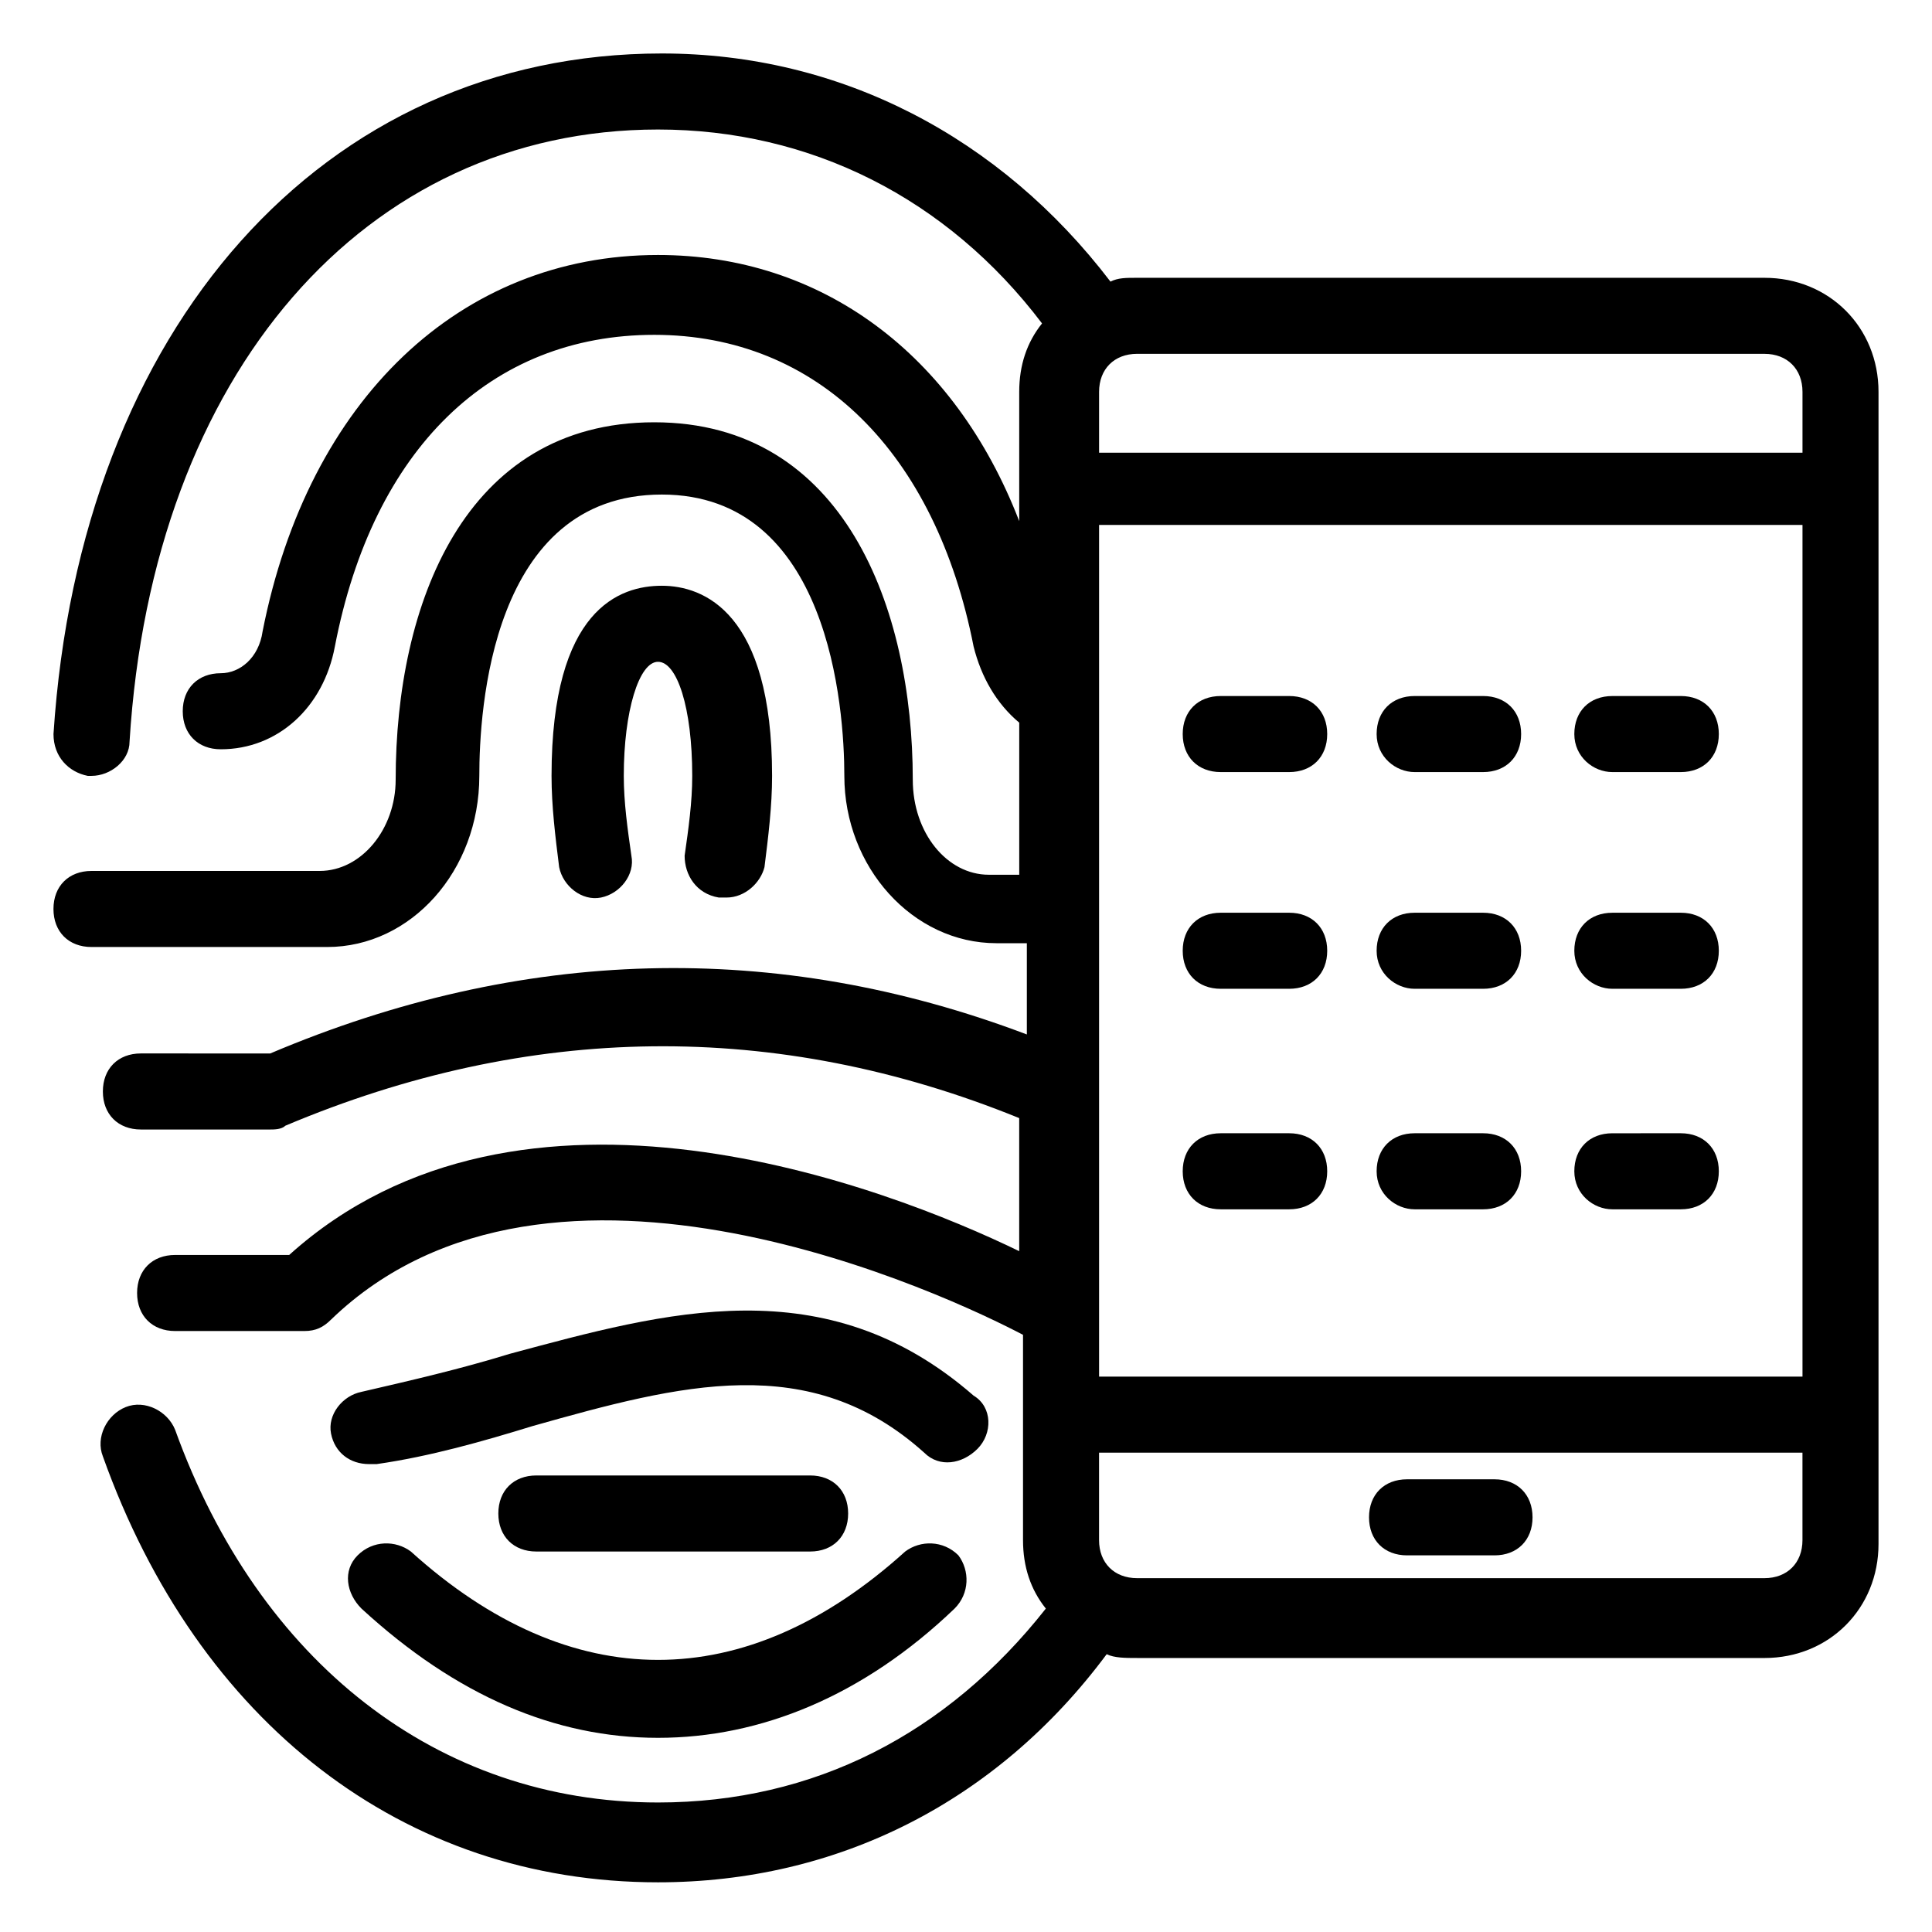
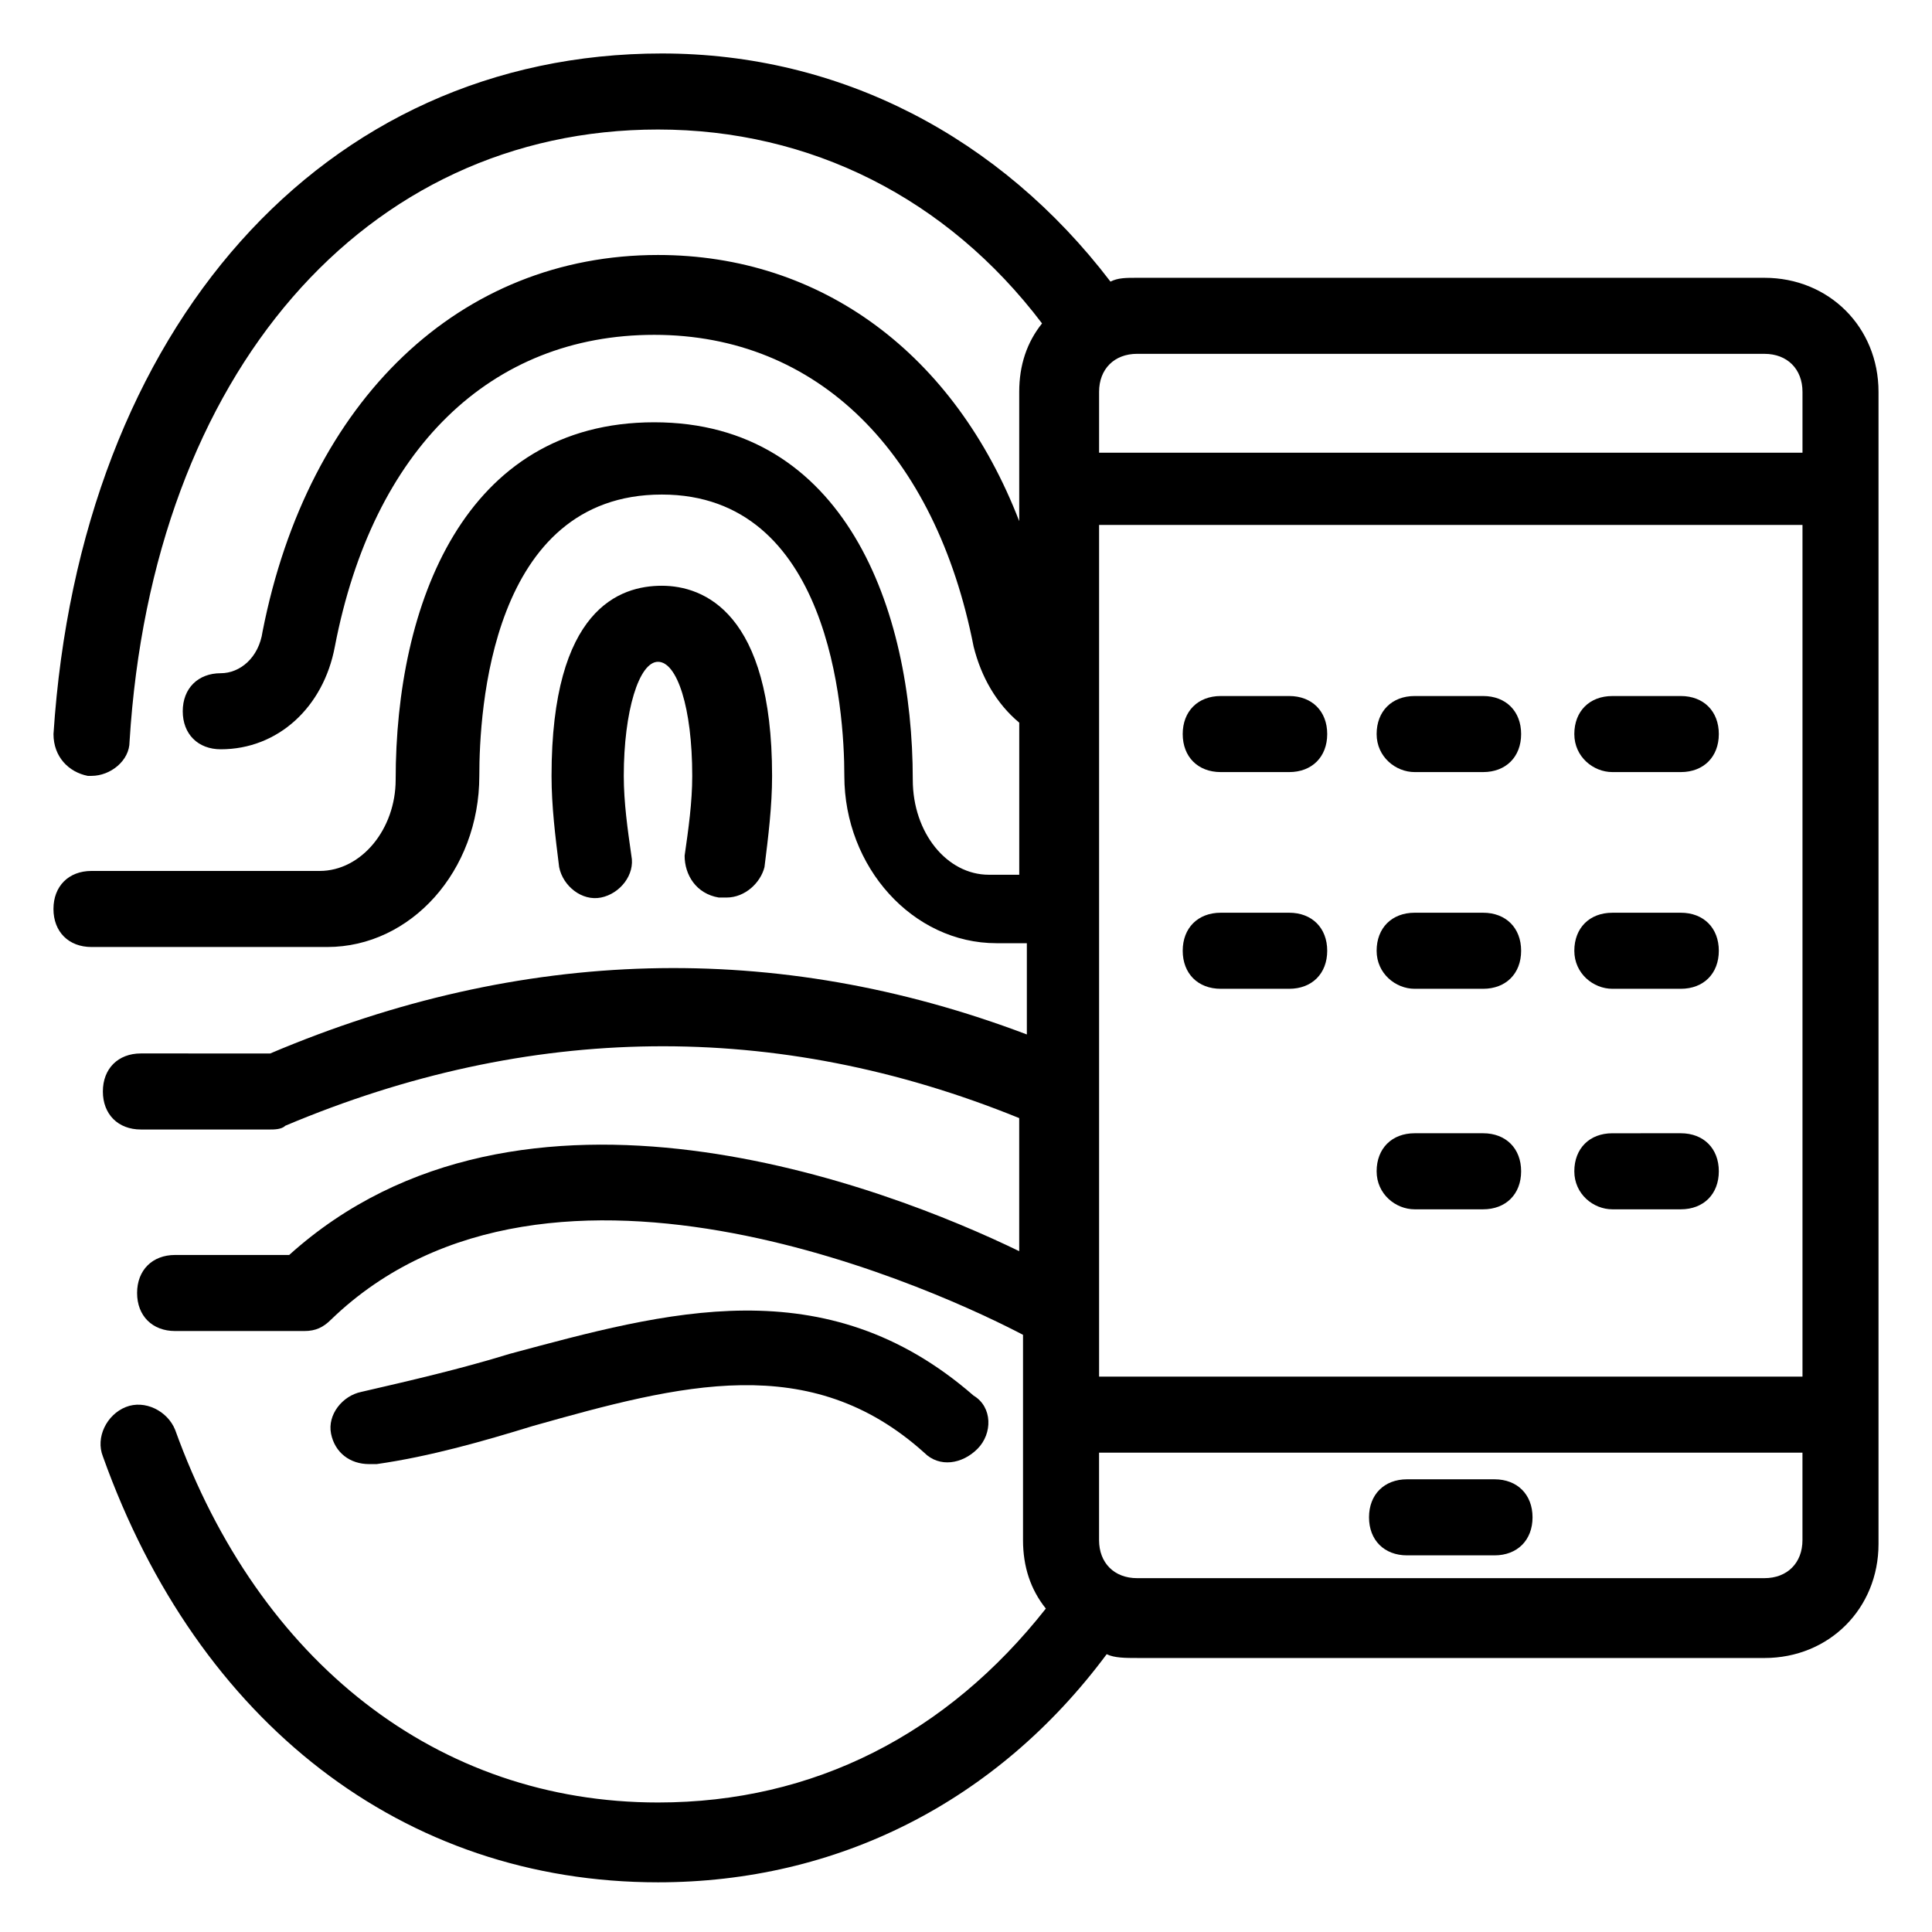
<svg xmlns="http://www.w3.org/2000/svg" fill="#000000" width="800px" height="800px" version="1.1" viewBox="144 144 512 512">
  <g>
-     <path d="m238.78 556.18c-4.031 4.031-3.023 10.078 1.008 14.105 25.191 23.176 51.387 34.258 78.594 34.258 27.207 0 54.41-11.082 78.594-34.258 4.031-4.031 4.031-10.078 1.008-14.105-4.031-4.031-10.078-4.031-14.105-1.008-42.32 38.289-88.672 38.289-130.99 0-4.031-3.023-10.078-3.023-14.105 1.008z" />
-     <path d="m334.5 381.86h2.016c5.039 0 9.07-4.031 10.078-8.062 1.008-8.062 2.016-16.121 2.016-24.184 0-43.328-18.137-50.383-29.223-50.383-11.082 0-29.223 6.047-29.223 50.383 0 8.062 1.008 16.121 2.016 24.184 1.008 5.039 6.047 9.07 11.082 8.062 5.039-1.008 9.07-6.047 8.062-11.082-1.008-7.059-2.016-14.109-2.016-21.164 0-17.129 4.031-30.23 9.07-30.23 5.039 0 9.07 12.09 9.07 30.23 0 7.055-1.008 14.105-2.016 21.16-0.004 5.039 3.019 10.078 9.066 11.086z" />
+     <path d="m334.5 381.86h2.016c5.039 0 9.07-4.031 10.078-8.062 1.008-8.062 2.016-16.121 2.016-24.184 0-43.328-18.137-50.383-29.223-50.383-11.082 0-29.223 6.047-29.223 50.383 0 8.062 1.008 16.121 2.016 24.184 1.008 5.039 6.047 9.07 11.082 8.062 5.039-1.008 9.07-6.047 8.062-11.082-1.008-7.059-2.016-14.109-2.016-21.164 0-17.129 4.031-30.23 9.07-30.23 5.039 0 9.07 12.09 9.07 30.23 0 7.055-1.008 14.105-2.016 21.16-0.004 5.039 3.019 10.078 9.066 11.086" />
    <path d="m402.02 513.86c-39.297-34.258-81.617-22.168-122.93-11.082-13.098 4.031-26.199 7.055-39.297 10.078-5.039 1.008-9.07 6.047-8.062 11.082 1.008 5.039 5.039 8.062 10.078 8.062h2.016c14.105-2.016 28.215-6.047 41.312-10.078 39.297-11.082 73.555-20.152 103.79 7.055 4.031 4.031 10.078 3.023 14.105-1.008 4.027-4.031 4.027-11.086-1.008-14.109z" />
-     <path d="m358.69 555.17c6.047 0 10.078-4.031 10.078-10.078s-4.031-10.078-10.078-10.078h-72.547c-6.047 0-10.078 4.031-10.078 10.078s4.031 10.078 10.078 10.078z" />
    <path d="m611.6 217.62h-166.26c-3.023 0-5.039 0-7.055 1.008-29.219-38.293-71.539-60.457-118.89-60.457-89.68 0-154.17 72.547-161.22 180.36 0 6.047 4.031 10.078 9.07 11.082h1.008c5.039 0 10.078-4.031 10.078-9.07 6.039-97.738 62.465-162.22 140.05-162.22 40.305 0 76.578 18.137 101.77 51.387-4.031 5.039-6.047 11.082-6.047 18.137v34.262c-17.129-44.336-52.395-70.535-95.723-70.535-52.395 0-92.699 38.289-104.79 99.754-1.008 7.055-6.047 11.082-11.082 11.082-6.047 0-10.078 4.031-10.078 10.078s4.031 10.078 10.078 10.078c15.113 0 27.207-11.082 30.23-27.207 10.078-52.395 41.312-82.625 84.641-82.625s74.562 31.234 84.641 82.625c2.016 8.062 6.047 15.113 12.09 20.152v40.305h-8.062c-11.082 0-20.152-11.082-20.152-25.191 0-45.344-18.137-94.715-68.52-94.715s-68.52 48.363-68.52 94.715c0 13.098-9.07 24.184-20.152 24.184h-60.457c-6.047 0-10.078 4.031-10.078 10.078s4.031 10.078 10.078 10.078h62.473c22.168 0 40.305-20.152 40.305-45.344 0-17.129 3.023-74.562 48.367-74.562 44.336 0 48.367 56.426 48.367 74.562 0 24.184 18.137 44.336 40.305 44.336h8.062v24.184c-66.504-25.191-134.01-23.176-200.52 5.039l-34.266-0.008c-6.047 0-10.078 4.031-10.078 10.078s4.031 10.078 10.078 10.078h34.258c1.008 0 3.023 0 4.031-1.008 64.488-27.207 129.98-28.215 194.47-2.016v35.266c-35.266-17.129-132-54.41-193.46 1.008h-30.23c-6.047 0-10.078 4.031-10.078 10.078s4.031 10.078 10.078 10.078h34.258c3.023 0 5.039-1.008 7.055-3.023 58.441-56.426 164.24-6.047 183.39 4.031v54.41c0 7.055 2.016 13.098 6.047 18.137-26.195 33.25-61.461 51.387-102.77 51.387-58.441 0-105.8-37.281-127.97-98.746-2.016-5.039-8.062-8.062-13.098-6.047-5.039 2.016-8.062 8.062-6.047 13.098 25.191 70.535 79.602 112.85 147.11 112.85 47.359 0 89.68-21.16 118.9-60.457 2.016 1.008 5.039 1.008 8.062 1.008l166.25 0.004c17.129 0 30.23-13.098 30.23-30.23v-305.31c0-17.129-13.102-30.227-30.23-30.227zm0 20.152c6.047 0 10.078 4.031 10.078 10.078v16.121l-186.41-0.004v-16.121c0-6.047 4.031-10.078 10.078-10.078zm10.078 271.05h-186.41v-225.71h186.41zm-10.078 53.406h-166.26c-6.047 0-10.078-4.031-10.078-10.078v-23.176h186.41v23.176c0 6.047-4.031 10.078-10.078 10.078z" />
    <path d="m540.06 536.03h-23.176c-6.047 0-10.078 4.031-10.078 10.078s4.031 10.078 10.078 10.078h23.176c6.047 0 10.078-4.031 10.078-10.078-0.004-6.047-4.035-10.078-10.078-10.078z" />
    <path d="m467.51 348.61h18.137c6.047 0 10.078-4.031 10.078-10.078s-4.031-10.078-10.078-10.078h-18.137c-6.047 0-10.078 4.031-10.078 10.078 0.004 6.047 4.035 10.078 10.078 10.078z" />
    <path d="m518.9 348.61h18.137c6.047 0 10.078-4.031 10.078-10.078s-4.031-10.078-10.078-10.078h-18.137c-6.047 0-10.078 4.031-10.078 10.078s5.039 10.078 10.078 10.078z" />
    <path d="m571.29 348.61h18.137c6.047 0 10.078-4.031 10.078-10.078s-4.031-10.078-10.078-10.078l-18.137 0.004c-6.047 0-10.078 4.031-10.078 10.078 0.004 6.043 5.039 10.074 10.078 10.074z" />
    <path d="m467.51 406.04h18.137c6.047 0 10.078-4.031 10.078-10.078s-4.031-10.078-10.078-10.078h-18.137c-6.047 0-10.078 4.031-10.078 10.078 0.004 6.051 4.035 10.078 10.078 10.078z" />
    <path d="m518.9 406.04h18.137c6.047 0 10.078-4.031 10.078-10.078s-4.031-10.078-10.078-10.078h-18.137c-6.047 0-10.078 4.031-10.078 10.078 0 6.051 5.039 10.078 10.078 10.078z" />
    <path d="m571.29 406.04h18.137c6.047 0 10.078-4.031 10.078-10.078s-4.031-10.078-10.078-10.078l-18.137 0.004c-6.047 0-10.078 4.031-10.078 10.078 0.004 6.047 5.039 10.074 10.078 10.074z" />
-     <path d="m467.51 464.48h18.137c6.047 0 10.078-4.031 10.078-10.078s-4.031-10.078-10.078-10.078h-18.137c-6.047 0-10.078 4.031-10.078 10.078 0.004 6.051 4.035 10.078 10.078 10.078z" />
    <path d="m518.9 464.48h18.137c6.047 0 10.078-4.031 10.078-10.078s-4.031-10.078-10.078-10.078h-18.137c-6.047 0-10.078 4.031-10.078 10.078 0 6.051 5.039 10.078 10.078 10.078z" />
    <path d="m571.29 464.48h18.137c6.047 0 10.078-4.031 10.078-10.078s-4.031-10.078-10.078-10.078l-18.137 0.004c-6.047 0-10.078 4.031-10.078 10.078 0.004 6.047 5.039 10.074 10.078 10.074z" />
  </g>
</svg>